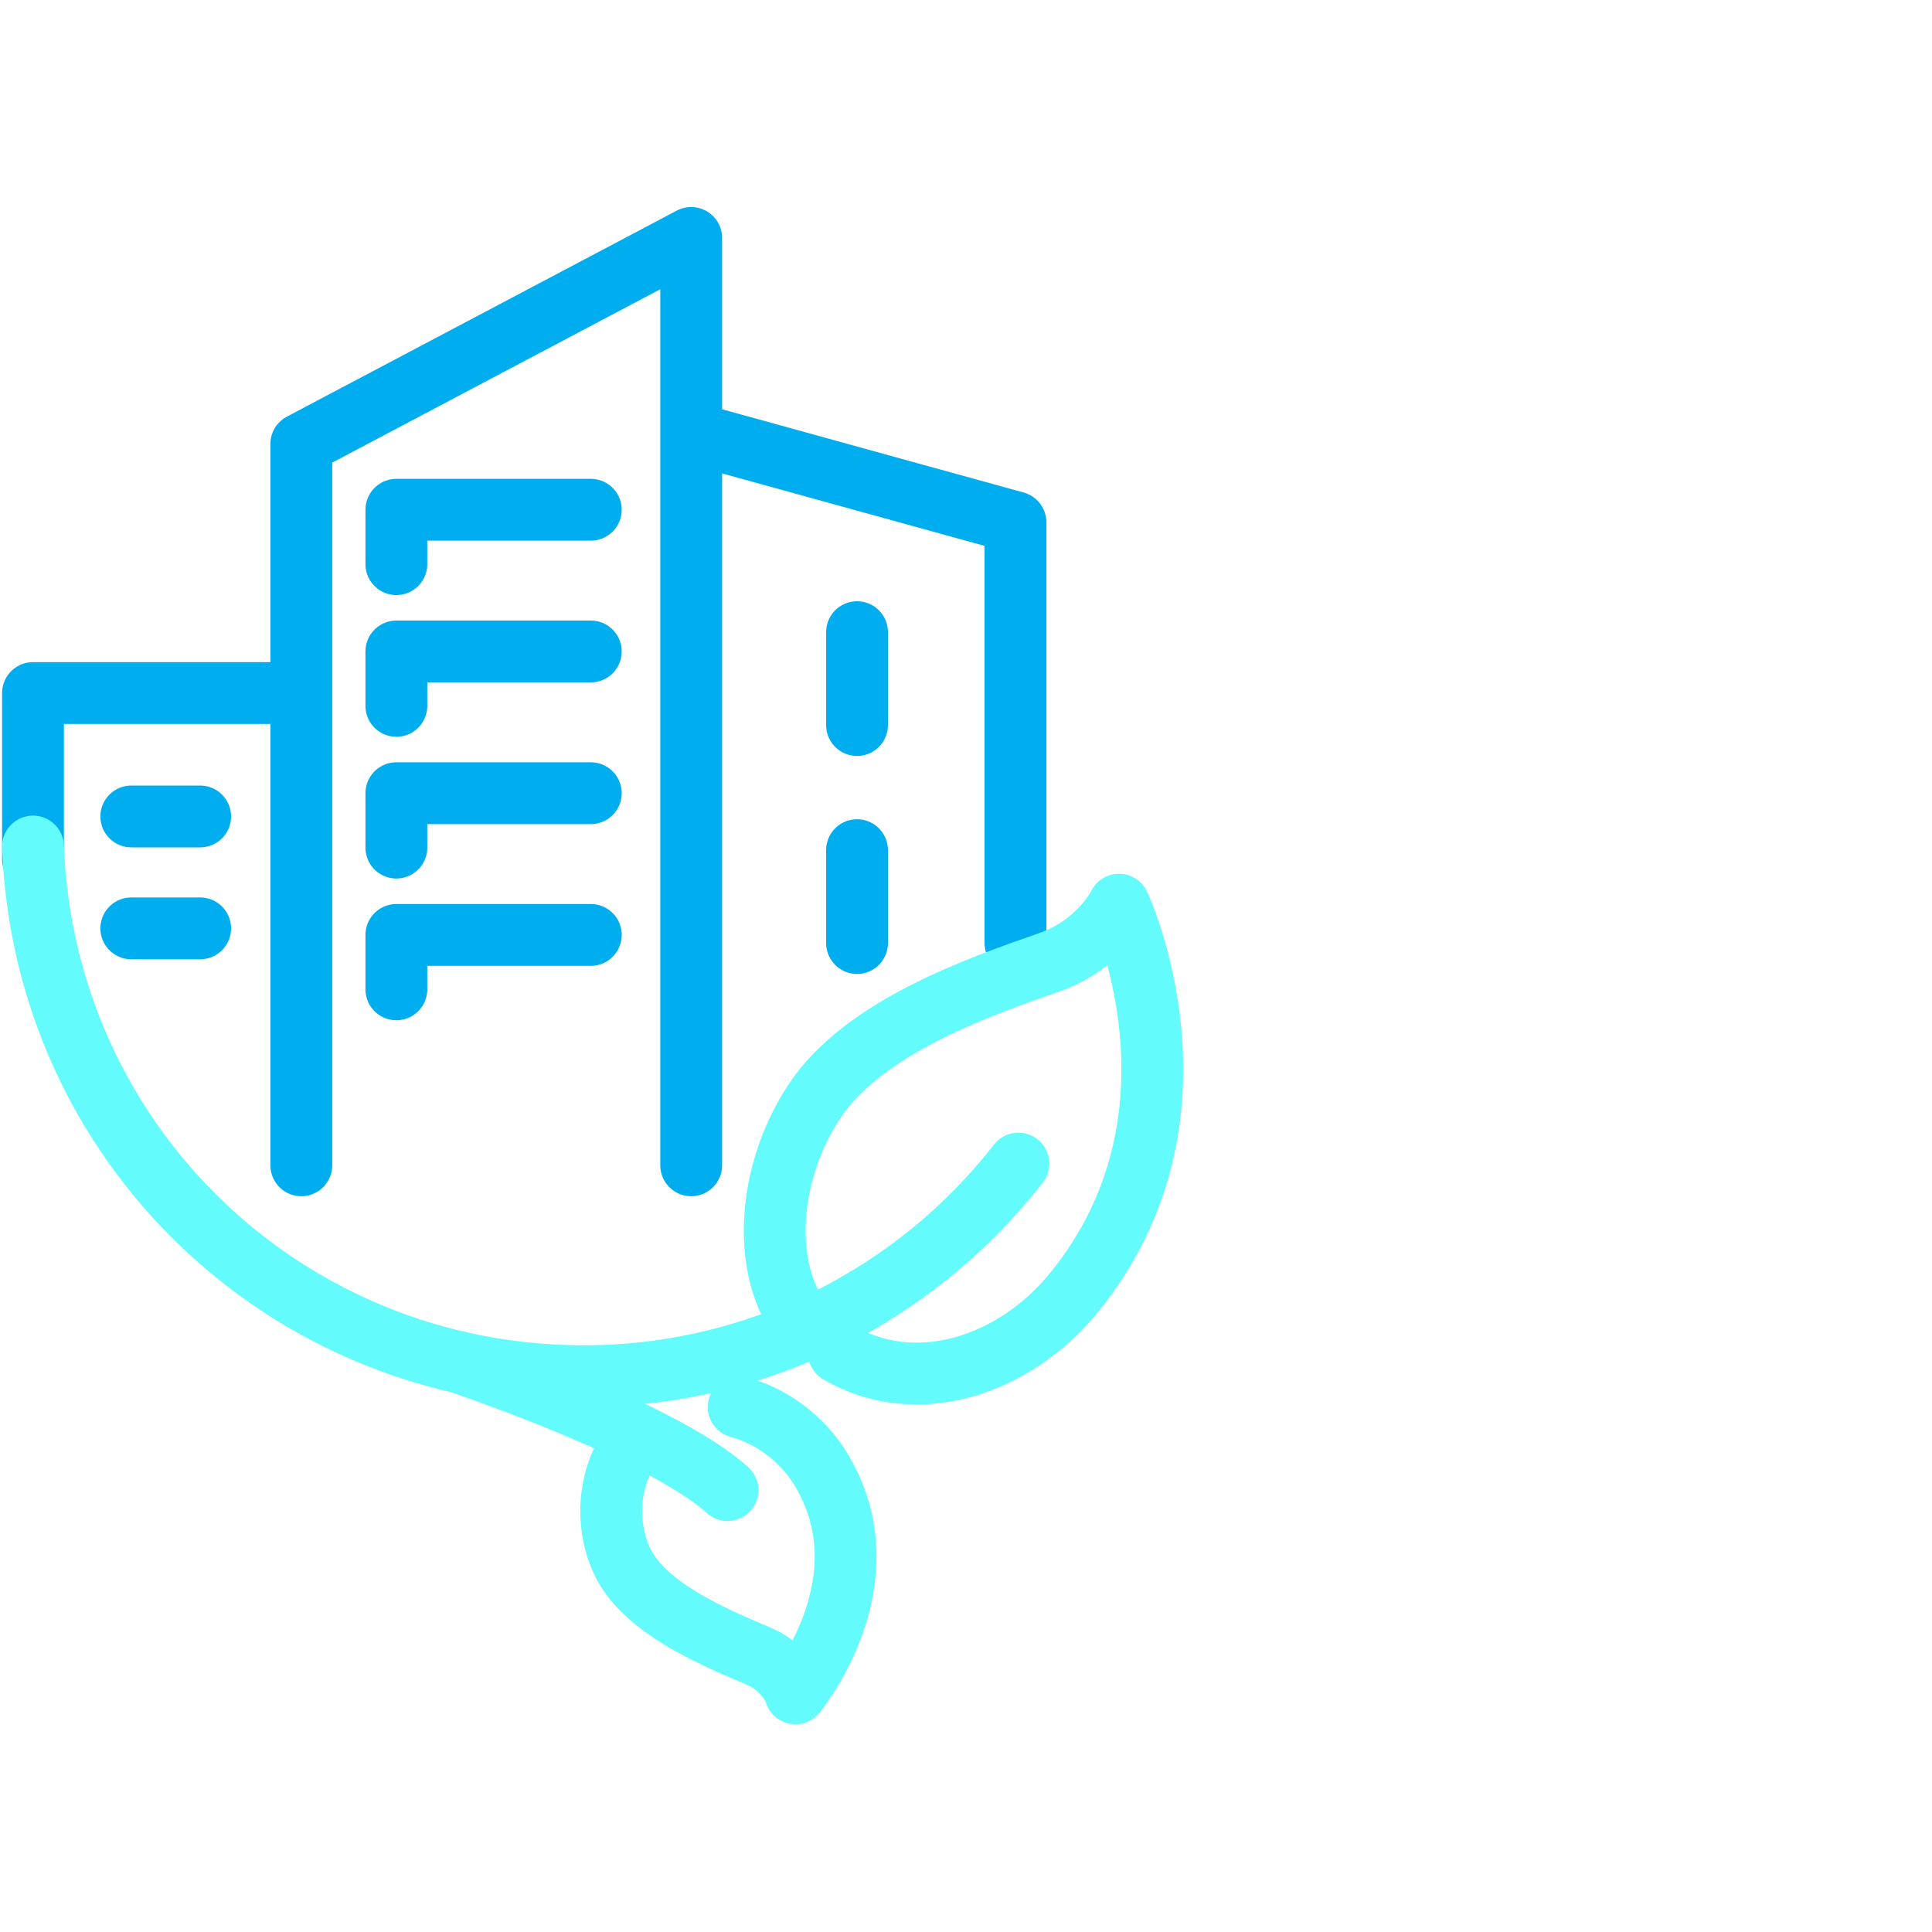
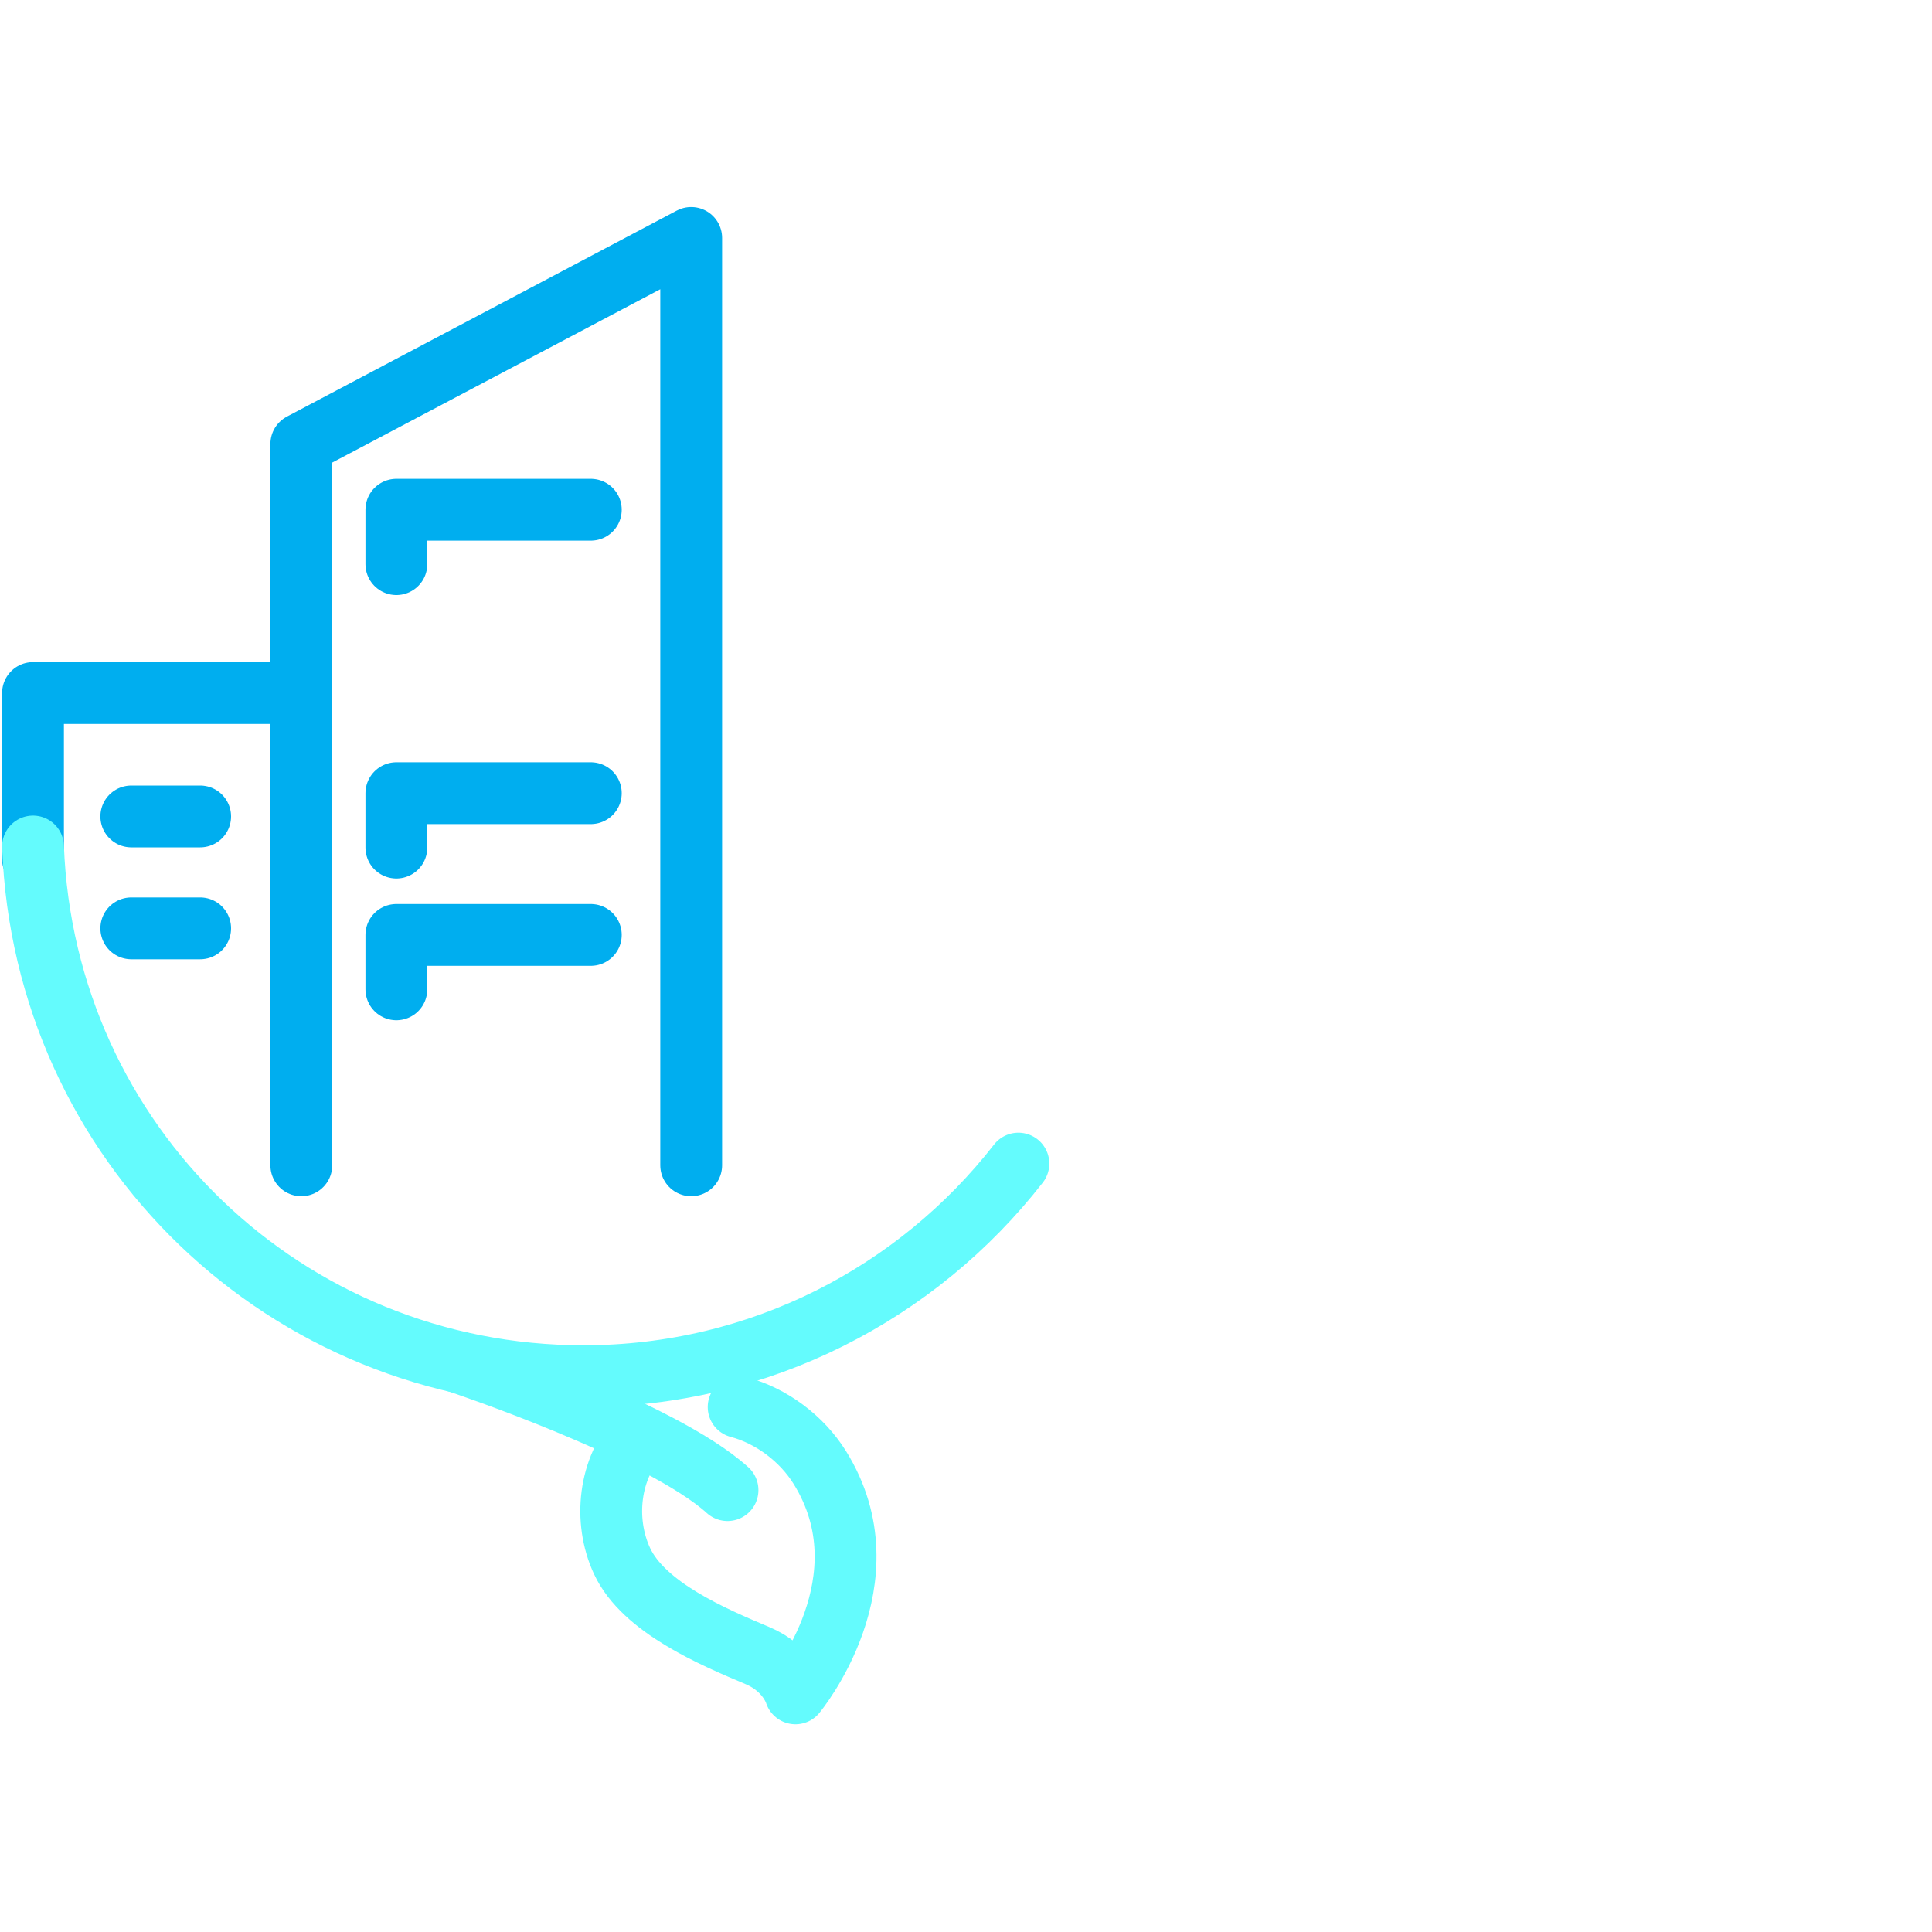
<svg xmlns="http://www.w3.org/2000/svg" id="Layer_1" data-name="Layer 1" viewBox="0 0 250 250">
  <defs>
    <style>
      .cls-1 {
        stroke: #00aeef;
      }

      .cls-1, .cls-2 {
        fill: none;
        stroke-linecap: round;
        stroke-linejoin: round;
        stroke-width: 8px;
      }

      .cls-2 {
        stroke: #64fbfd;
      }
    </style>
  </defs>
  <polyline class="cls-1" points="38.99 150.79 38.99 57.45 89.44 30.79 89.44 150.79" />
-   <polyline class="cls-1" points="90.11 56.19 131.4 67.59 131.4 122.02" />
  <polyline class="cls-1" points="38.62 89.68 4.27 89.68 4.27 111.18" />
  <g>
    <line class="cls-1" x1="16.99" y1="105.65" x2="25.9" y2="105.65" />
    <line class="cls-1" x1="16.99" y1="120.13" x2="25.9" y2="120.13" />
  </g>
  <g>
    <polyline class="cls-1" points="51.29 73 51.29 65.96 76.45 65.96" />
-     <polyline class="cls-1" points="51.29 91.34 51.29 84.3 76.45 84.3" />
    <polyline class="cls-1" points="51.29 109.68 51.29 102.64 76.45 102.64" />
    <polyline class="cls-1" points="51.29 128.02 51.29 120.98 76.45 120.98" />
  </g>
  <g>
-     <line class="cls-1" x1="110.9" y1="81.8" x2="110.9" y2="93.82" />
-     <line class="cls-1" x1="110.9" y1="110.01" x2="110.9" y2="122.03" />
-   </g>
+     </g>
  <g>
-     <path class="cls-2" d="M102.85,169.75c-4.32-7.3-3.1-18.66,2.47-27.14,6.32-9.64,21.04-14.8,30.49-18.1,6.47-2.26,8.99-7.45,8.99-7.45,0,0,12.83,27.25-5.8,50.17-7.68,9.45-20.35,13.69-30.44,7.82" />
    <path class="cls-2" d="M131.78,150.57c-13.05,16.74-33.4,27.51-56.27,27.51-38.5,0-69.79-30.07-71.24-68.54" />
    <g>
      <path class="cls-2" d="M82.74,185.8c-3.9,4.1-4.71,10.89-2.25,16.19,2.8,6.03,11.79,9.83,17.56,12.26,3.95,1.67,4.88,4.87,4.88,4.87,0,0,12.19-14.72,3.15-29.23-2.33-3.74-6.26-6.69-10.5-7.82" />
      <path class="cls-2" d="M94.14,192.82c-8.65-7.84-34.76-16.54-34.76-16.54" />
    </g>
  </g>
</svg>